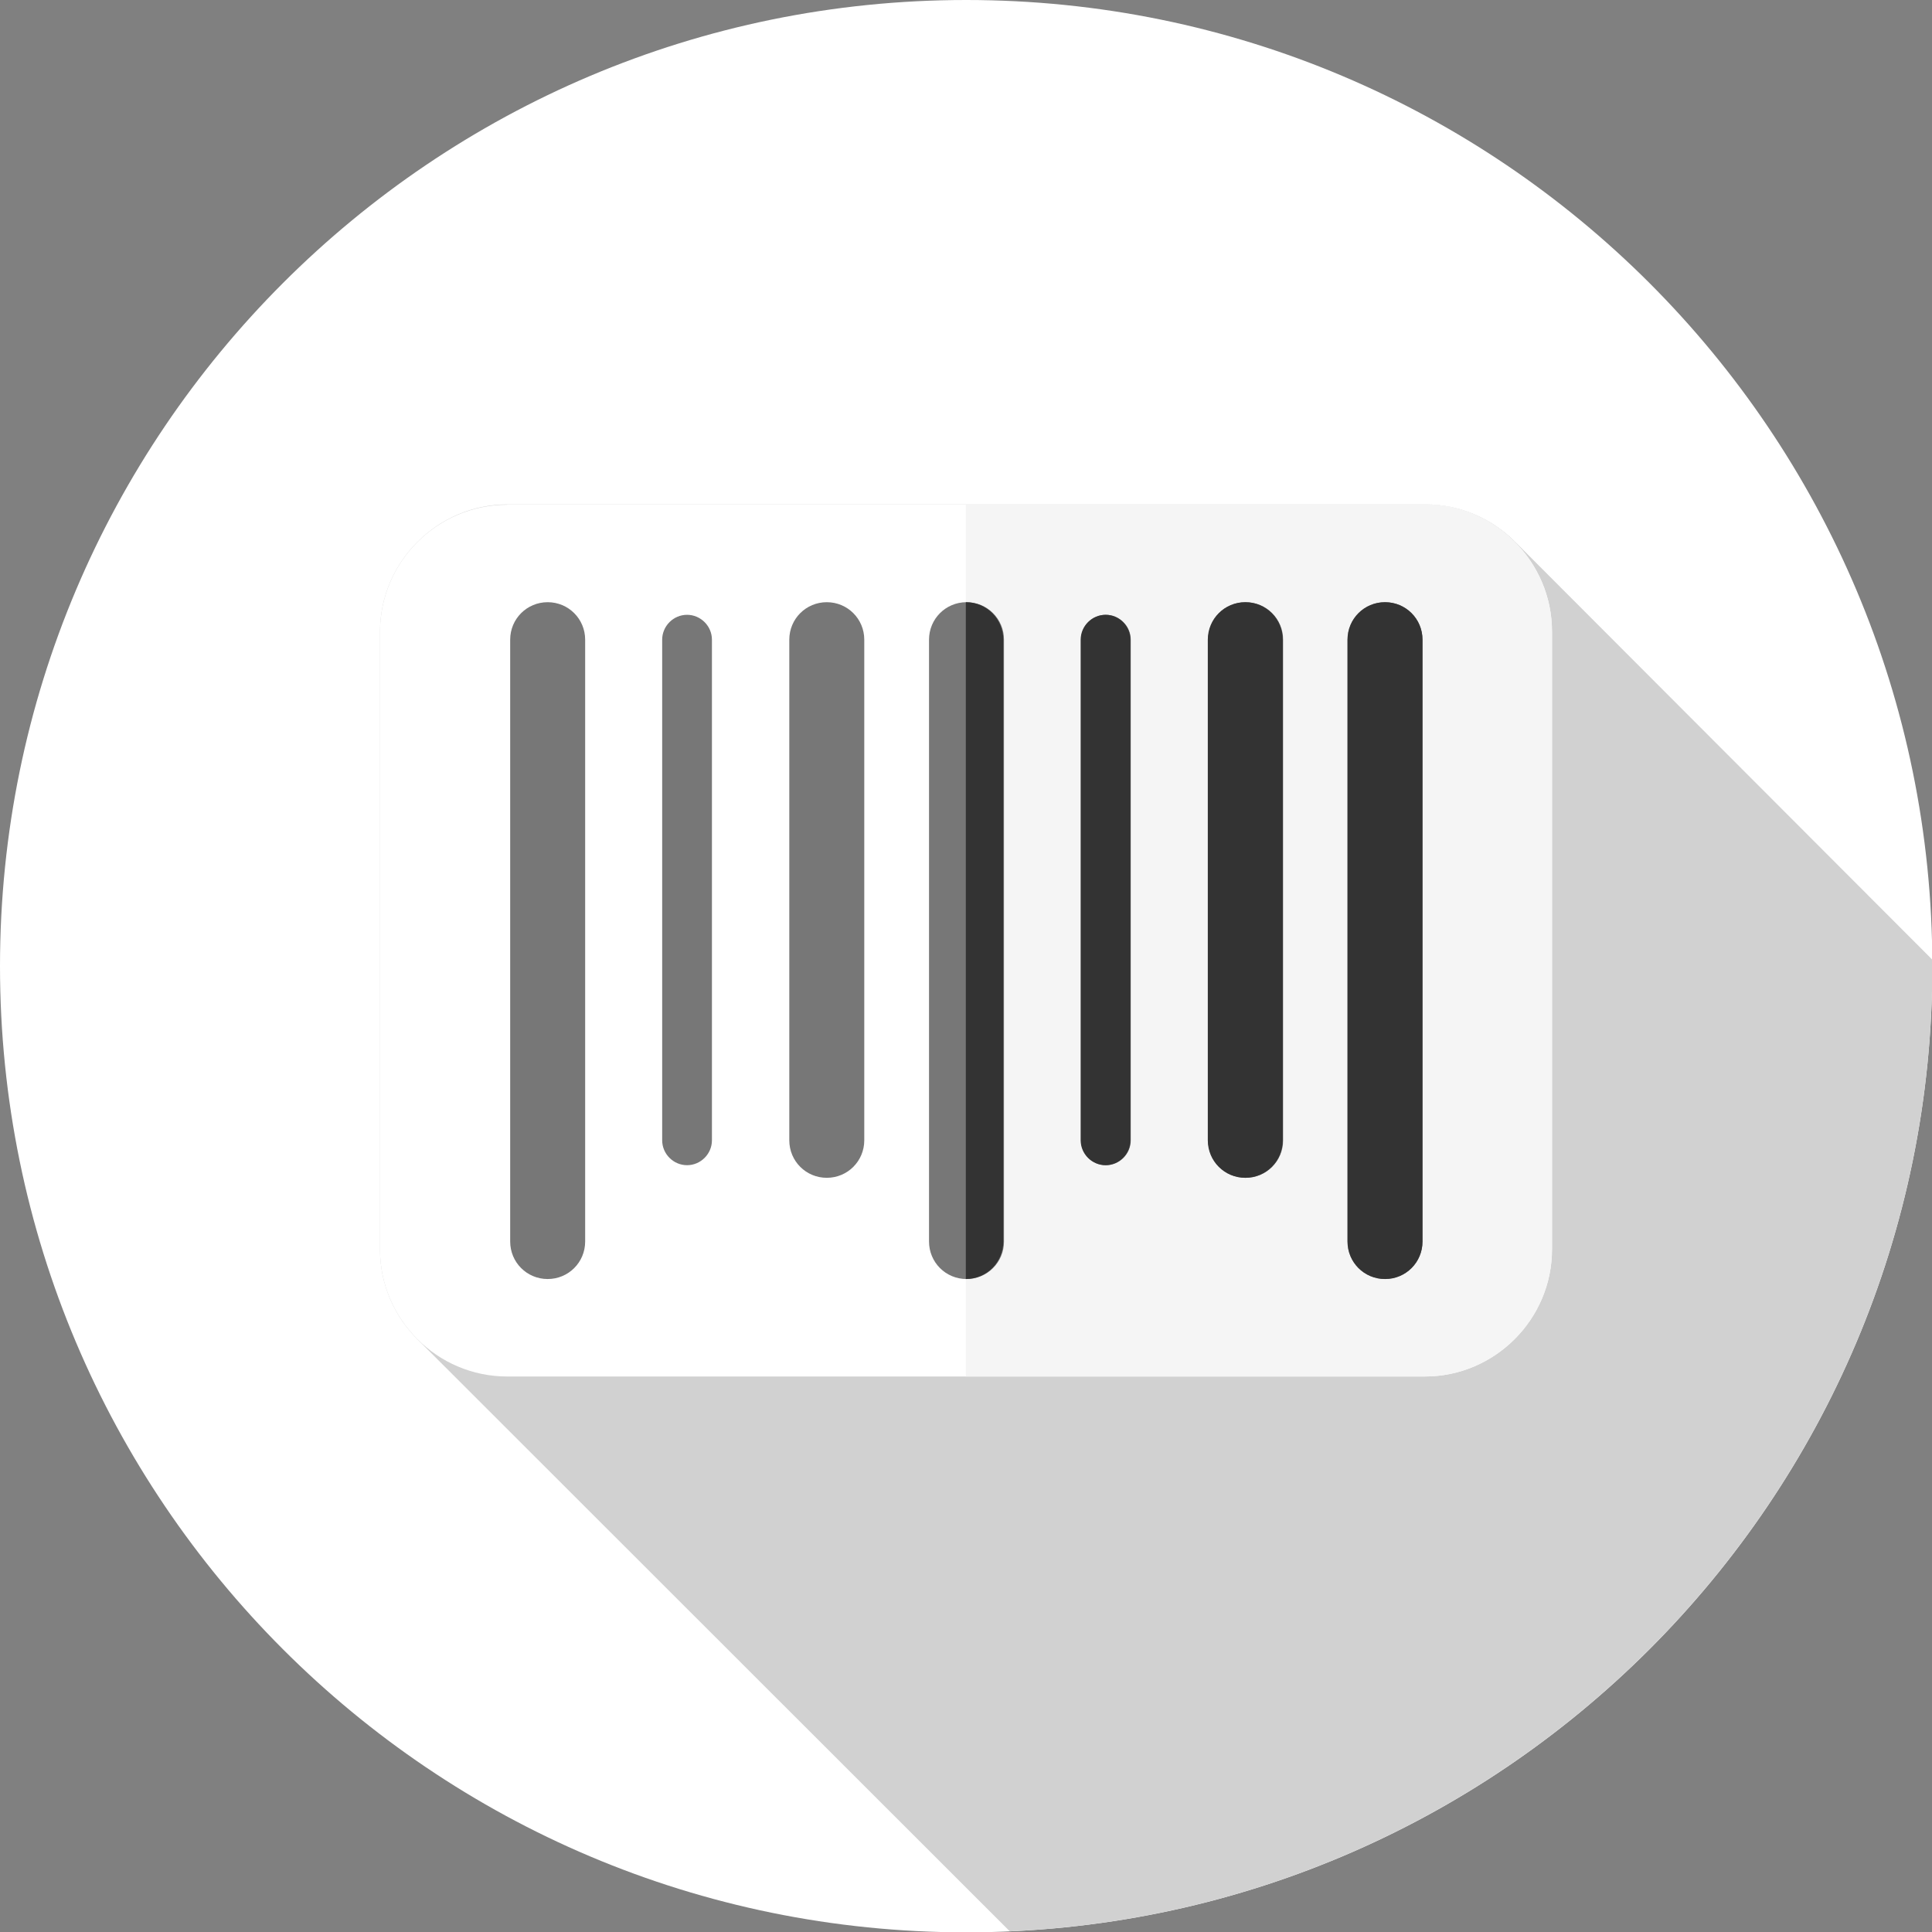
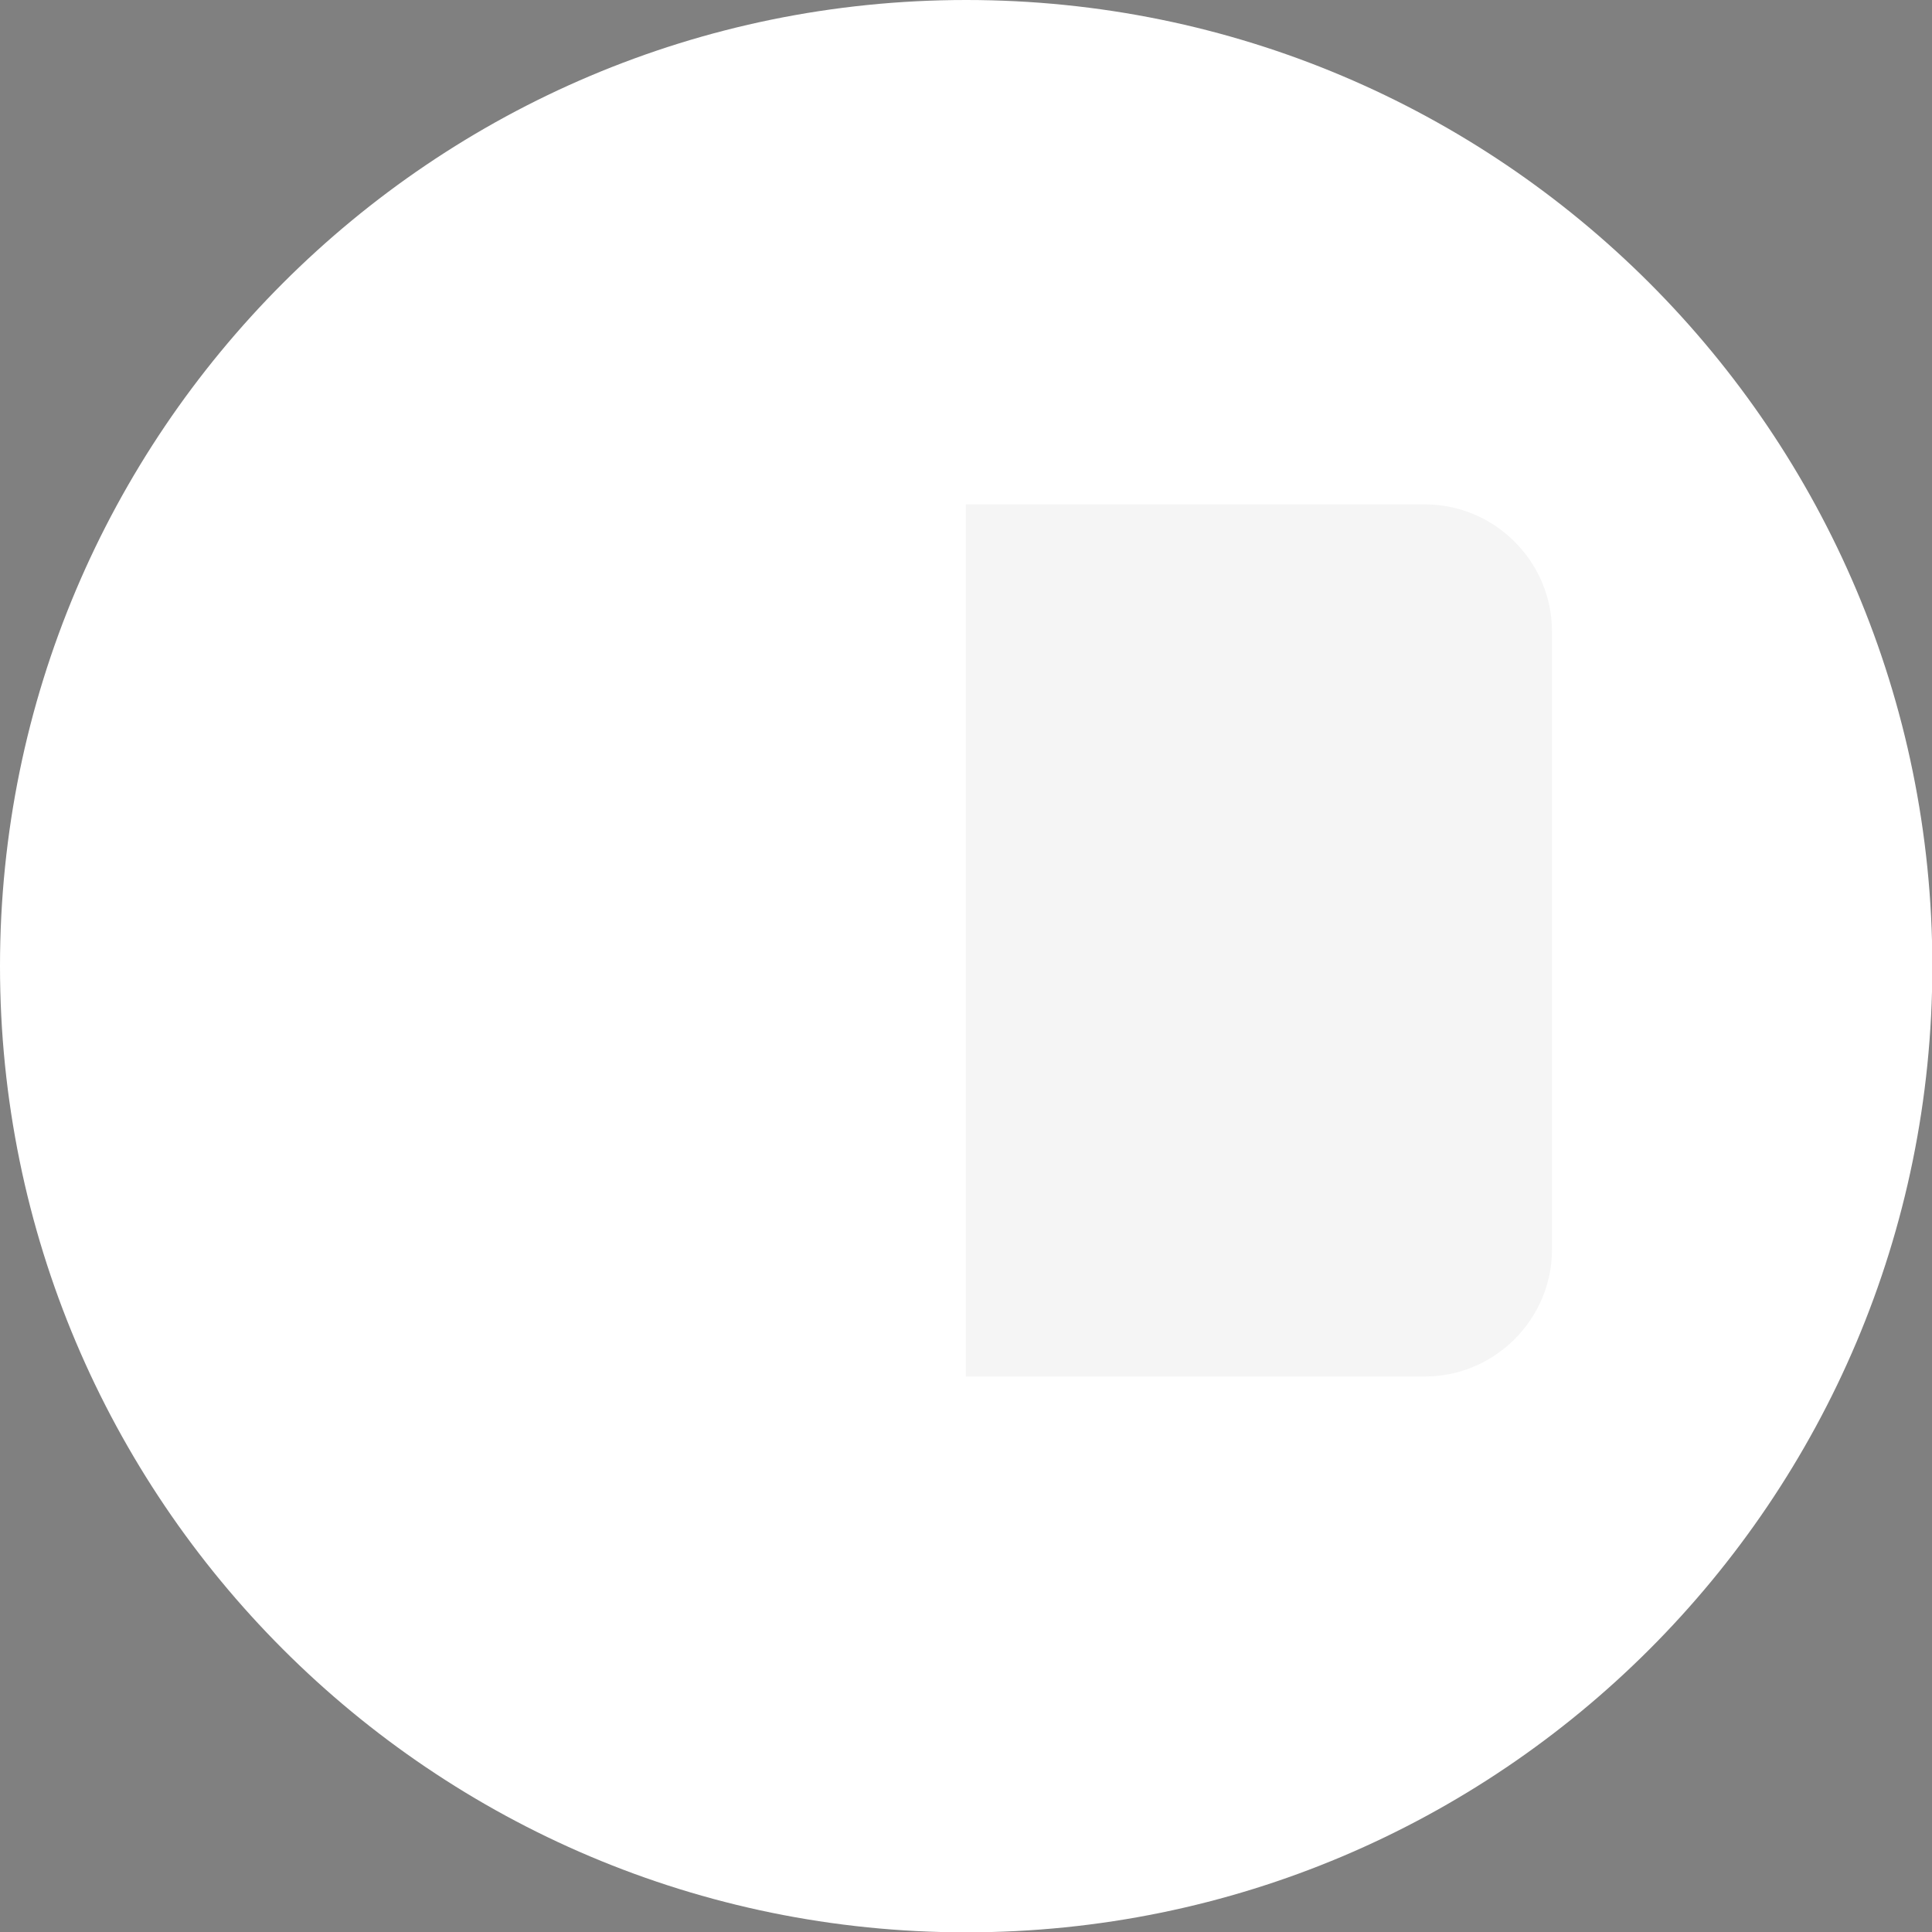
<svg xmlns="http://www.w3.org/2000/svg" id="_レイヤー_2" viewBox="0 0 56.69 56.69">
  <rect x="0" y="0" width="56.69" height="56.69" fill="#808080" stroke="none" />
  <defs>
    <style>.cls-1{fill:#fff;}.cls-1,.cls-2,.cls-3{fill-rule:evenodd;}.cls-4{fill:#777;}.cls-5{fill:#333;}.cls-2{fill:#f5f5f5;}.cls-3{fill:#d1d1d1;}</style>
  </defs>
  <g id="_饑1">
    <g>
      <path class="cls-1" d="M28.35,0c15.66,0,28.35,12.69,28.35,28.35s-12.69,28.35-28.35,28.35S0,44,0,28.35,12.69,0,28.35,0h0Z" />
-       <path class="cls-3" d="M29.62,56.66L12.25,39.3c-.68-.68-1.1-1.61-1.1-2.64V18.54c0-1.03,.42-1.96,1.1-2.64,.68-.68,1.61-1.1,2.64-1.1h26.93c1.03,0,1.96,.42,2.64,1.1l12.24,12.26c0,.06,0,.12,0,.19,0,15.23-12.01,27.65-27.07,28.32h0Z" />
-       <path class="cls-1" d="M14.88,14.8h26.93c2.05,0,3.73,1.68,3.73,3.73v18.13c0,2.05-1.68,3.73-3.73,3.73H14.88c-2.05,0-3.73-1.68-3.73-3.73V18.54c0-2.05,1.68-3.73,3.73-3.73h0Z" />
      <path class="cls-2" d="M28.34,14.8h13.47c2.05,0,3.73,1.68,3.73,3.73v18.13c0,2.05-1.68,3.73-3.73,3.73h-13.47V14.8h0Z" />
-       <path class="cls-4" d="M39.54,18.77c0-.61,.49-1.1,1.1-1.1s1.1,.49,1.1,1.1v17.66c0,.61-.49,1.1-1.1,1.1s-1.1-.49-1.1-1.1V18.77h0Zm-24.57,0c0-.61,.49-1.1,1.1-1.1s1.1,.49,1.1,1.1v17.66c0,.61-.49,1.1-1.1,1.1s-1.1-.49-1.1-1.1V18.77h0Zm4.46,0c0-.4,.33-.73,.73-.73s.73,.33,.73,.73v14.69c0,.4-.33,.73-.73,.73s-.73-.33-.73-.73v-14.69h0Zm3.73,0c0-.61,.49-1.1,1.1-1.1s1.1,.49,1.1,1.1v14.69c0,.61-.49,1.1-1.1,1.1s-1.1-.49-1.1-1.1v-14.69h0Zm4.1,0c0-.61,.49-1.1,1.1-1.1s1.1,.49,1.1,1.1v17.66c0,.61-.49,1.1-1.1,1.1s-1.1-.49-1.1-1.1V18.77h0Zm4.46,0c0-.4,.33-.73,.73-.73s.73,.33,.73,.73v14.69c0,.4-.33,.73-.73,.73s-.73-.33-.73-.73v-14.69h0Zm3.73,0c0-.61,.49-1.1,1.1-1.1s1.1,.49,1.1,1.1v14.69c0,.61-.49,1.1-1.1,1.1s-1.1-.49-1.1-1.1v-14.69h0Z" />
-       <path class="cls-5" d="M39.54,18.77c0-.61,.49-1.1,1.1-1.1s1.1,.49,1.1,1.1v17.66c0,.61-.49,1.1-1.1,1.1s-1.1-.49-1.1-1.1V18.77h0Zm-11.2-1.1v19.86h0c.61,0,1.1-.49,1.1-1.1V18.77c0-.61-.49-1.1-1.1-1.1h0Zm3.37,1.1c0-.4,.33-.73,.73-.73s.73,.33,.73,.73v14.69c0,.4-.33,.73-.73,.73s-.73-.33-.73-.73v-14.69h0Zm3.73,0c0-.61,.49-1.1,1.1-1.1s1.1,.49,1.1,1.1v14.69c0,.61-.49,1.1-1.1,1.1s-1.1-.49-1.1-1.1v-14.69h0Z" />
    </g>
  </g>
</svg>